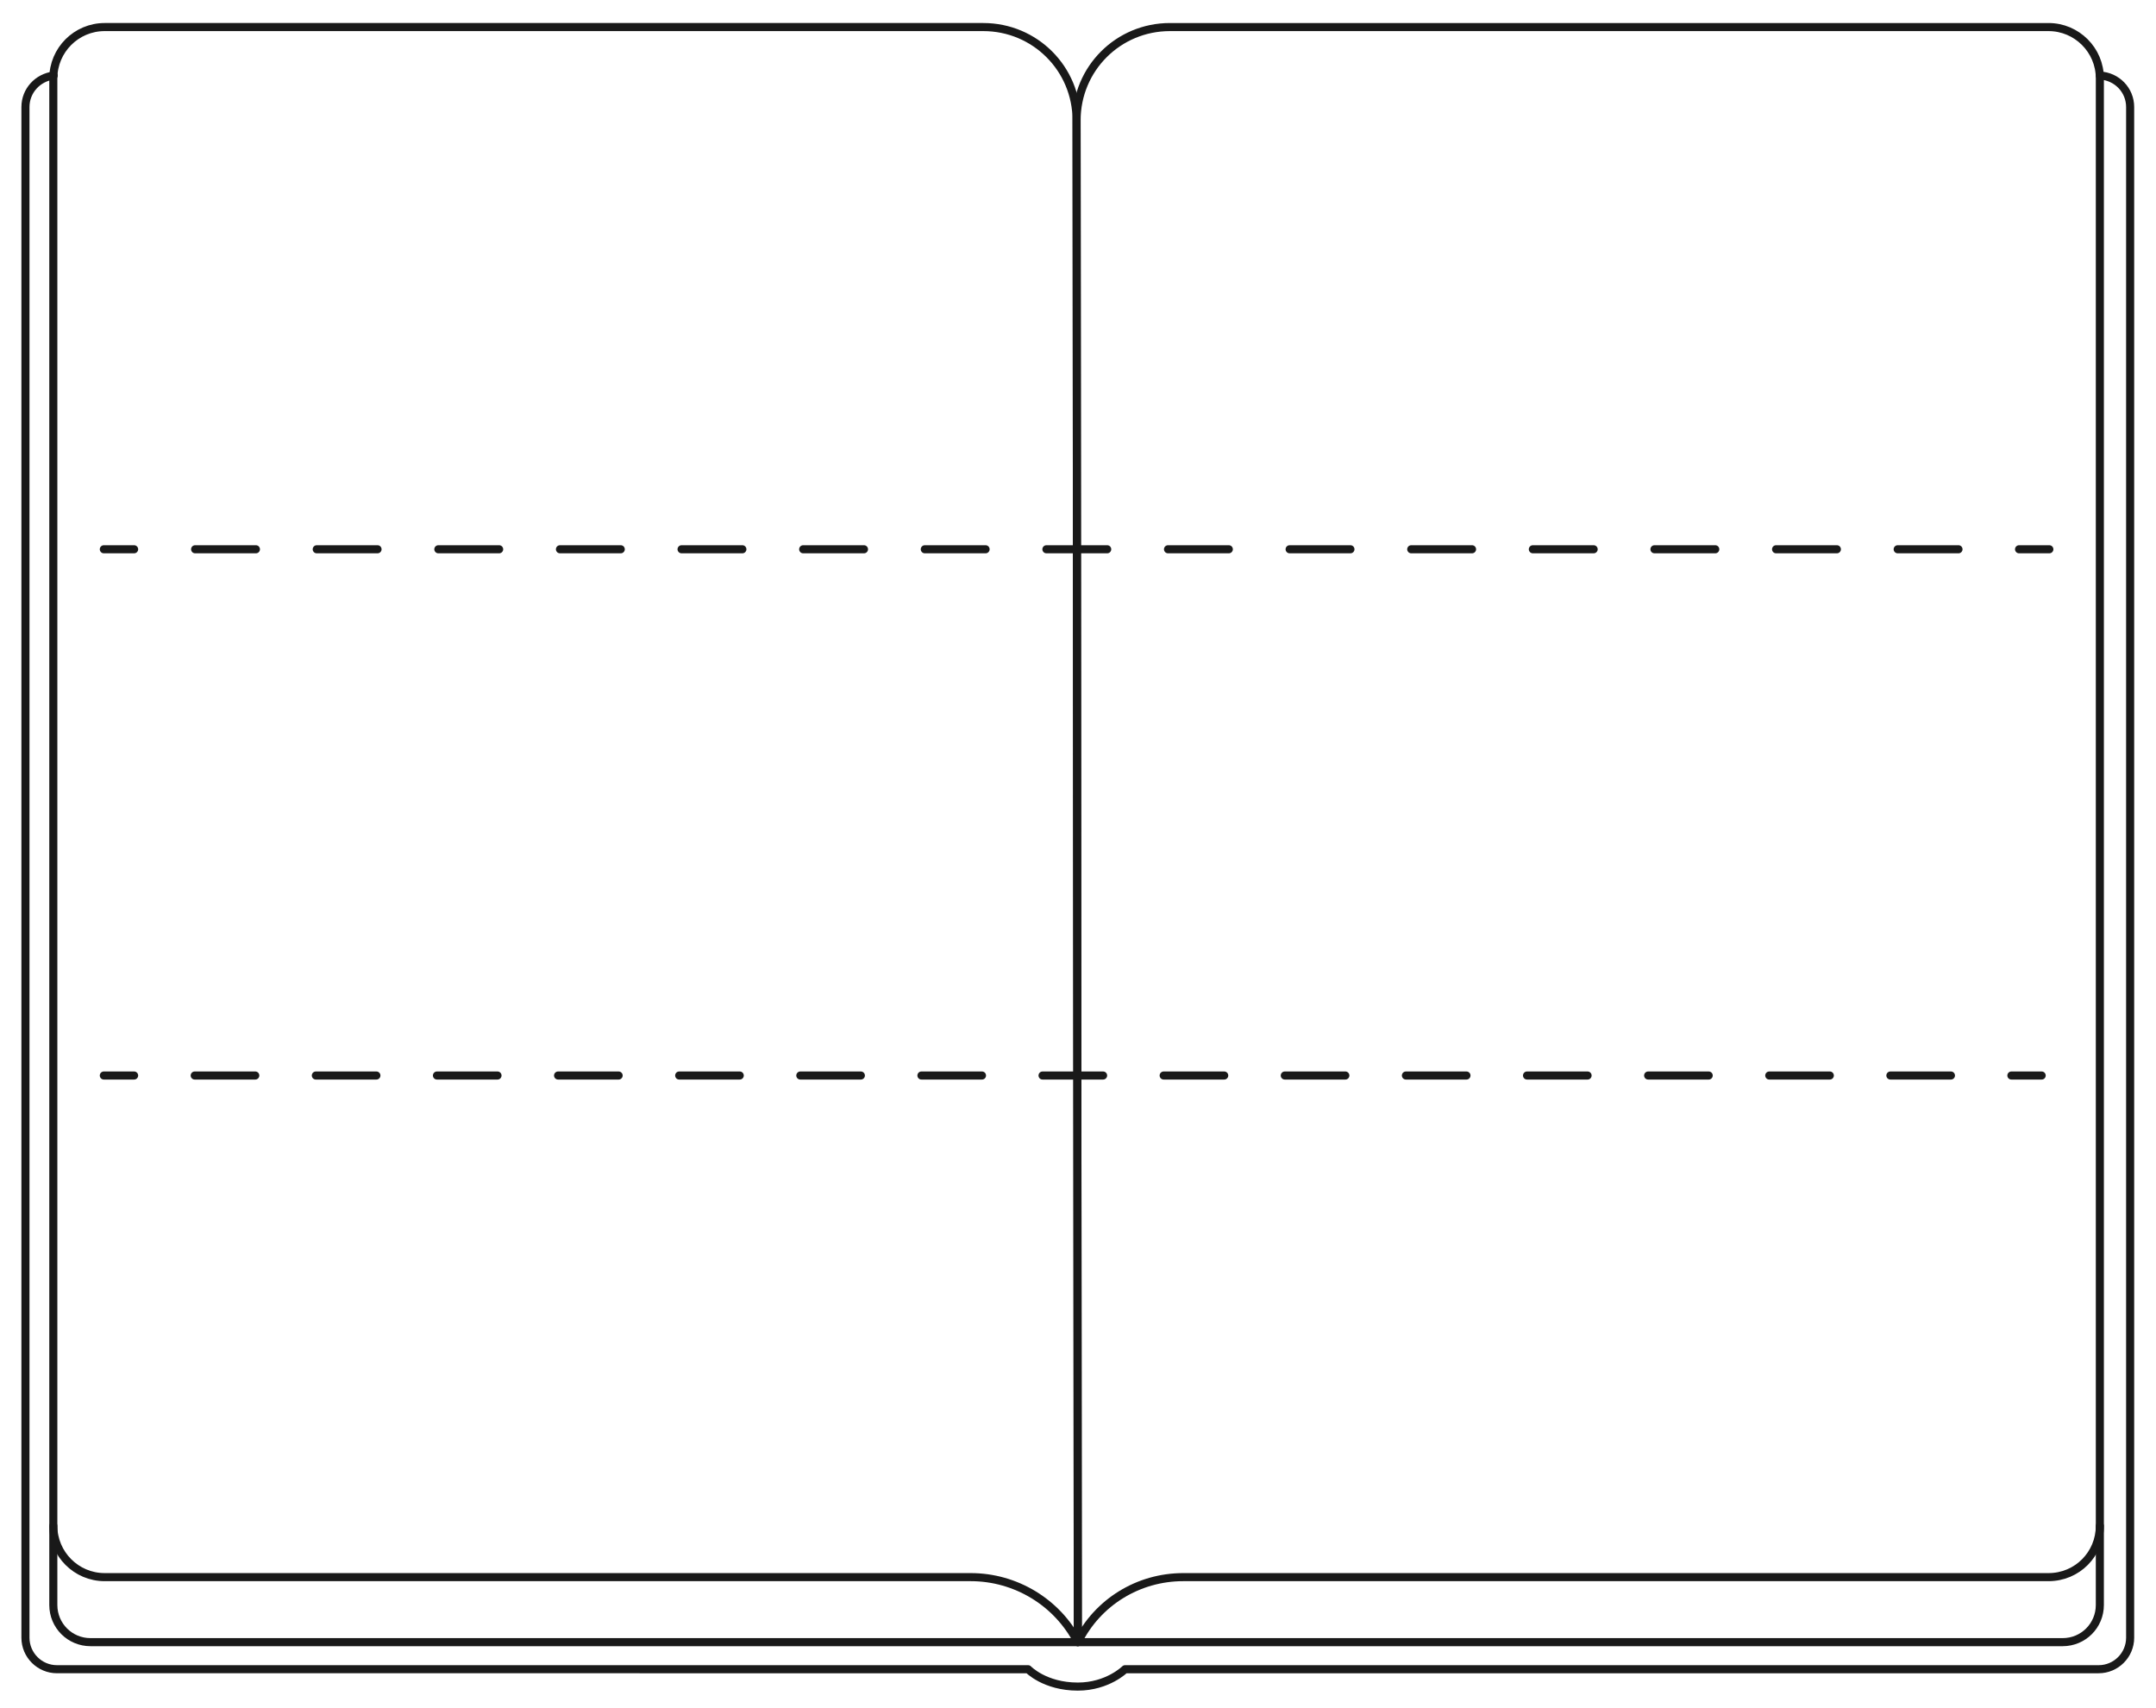
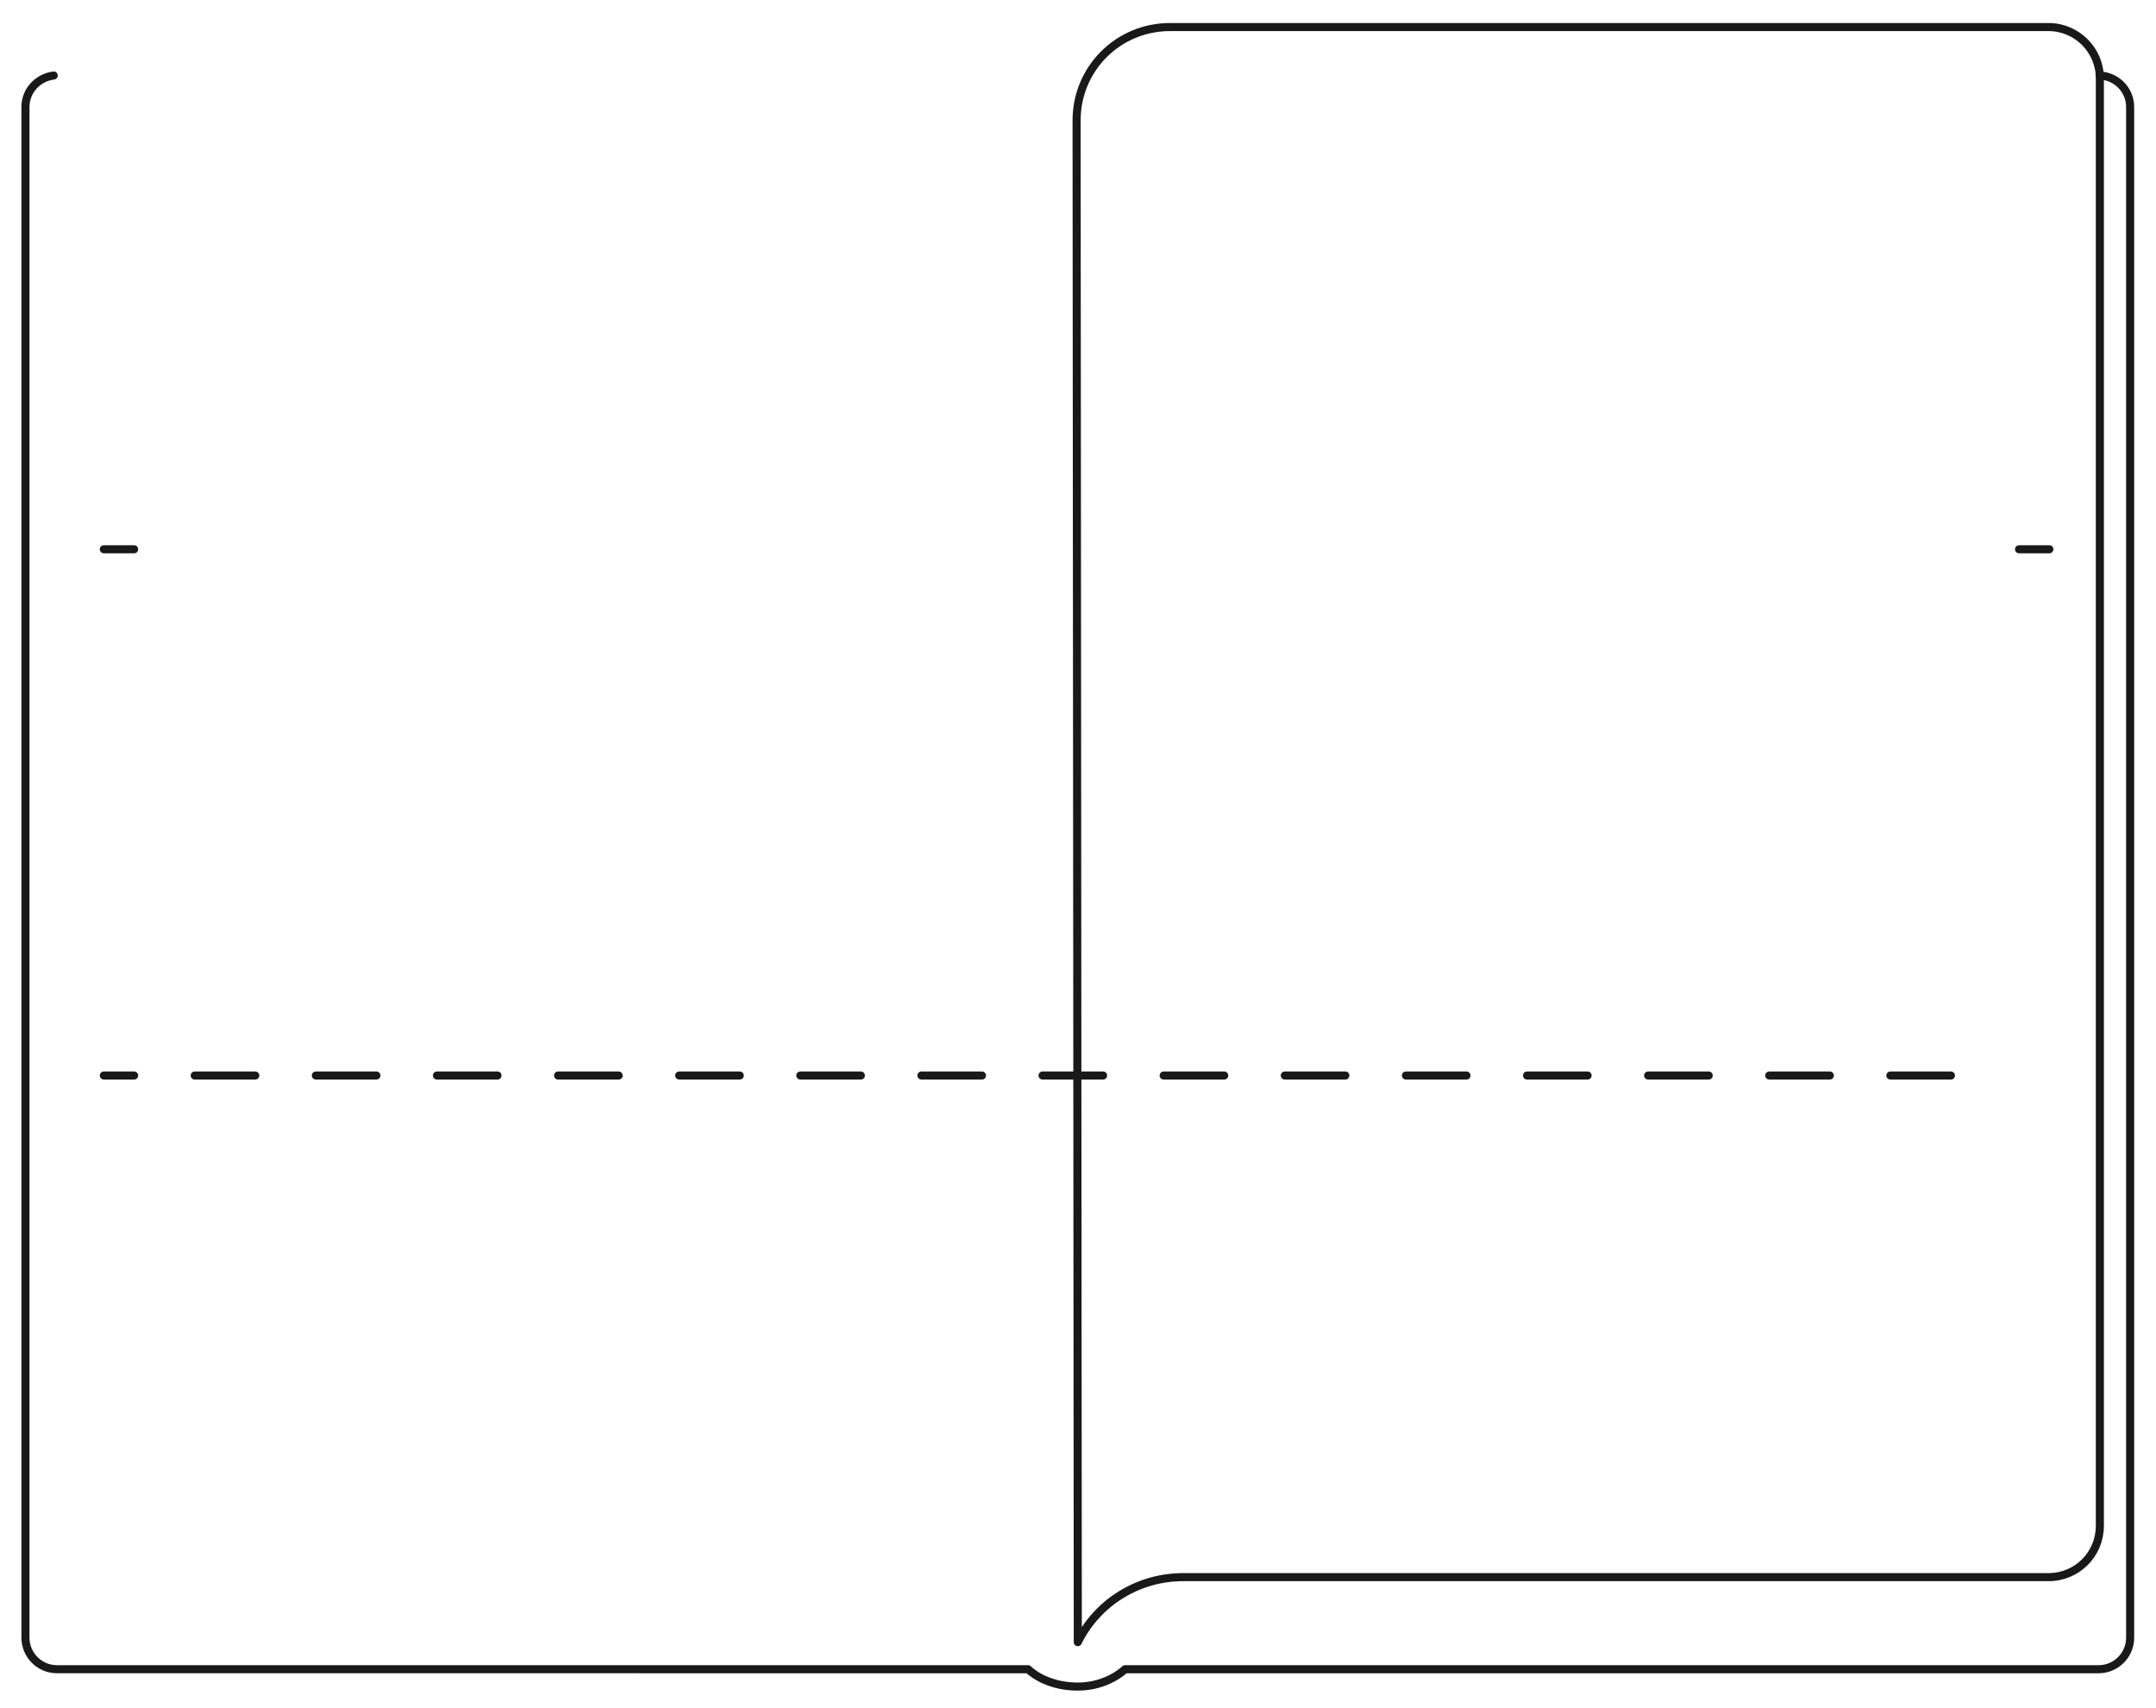
<svg xmlns="http://www.w3.org/2000/svg" x="0px" y="0px" viewBox="0 0 533.7 422.8" style="enable-background:new 0 0 533.7 422.8;" xml:space="preserve">
  <style type="text/css"> .st0{fill:none;stroke:#191919;stroke-width:2;stroke-linecap:round;stroke-linejoin:round;stroke-miterlimit:10;} .st1{fill:url(#SVGID_1_);stroke:#191919;stroke-width:2;stroke-linecap:round;stroke-linejoin:round;stroke-miterlimit:10;} .st2{fill:#191919;} .st3{fill:none;stroke:#191919;stroke-width:3;stroke-linecap:round;stroke-linejoin:round;stroke-miterlimit:10;} .st4{fill:none;stroke:#191919;stroke-width:2;stroke-linecap:round;stroke-linejoin:round;} .st5{fill:none;stroke:#191919;stroke-width:2;stroke-linecap:round;stroke-linejoin:round;stroke-dasharray:15.052,15.052;} .st6{fill:none;stroke:#191919;stroke-width:2;stroke-linecap:round;stroke-linejoin:round;stroke-dasharray:14.991,14.991;} </style>
  <g id="Layer_2"> </g>
  <g id="Layer_1"> </g>
  <g id="Layer_3">
    <path class="st0" d="M507.1,390.5H292.9c-11.1,0-21.2,6.2-26.1,16.1l0,0l-0.3-376.8c0-12.8,10.3-23.1,23.1-23.1h217.5 c7,0,12.7,5.7,12.7,12.7v358.4C519.8,384.8,514.2,390.5,507.1,390.5z" />
-     <path class="st0" d="M266.8,406.6L266.8,406.6c-5.1-9.9-15.4-16.1-26.5-16.1H25.9c-7,0-12.7-5.7-12.7-12.7V19.4 c0-7,5.7-12.7,12.7-12.7h217.5c12.8,0,23.1,10.3,23.1,23.1L266.8,406.6z" />
    <path class="st0" d="M519.8,18.7c4.2,0.2,7.5,3.6,7.5,7.8v379c0,4.3-3.5,7.8-7.8,7.8h-241c0,0-4.3,4.3-11.7,4.3 c-8.2,0-12.3-4.3-12.3-4.3H14.1c-4.3,0-7.8-3.5-7.8-7.8v-379c0-4,3-7.3,7-7.8" />
-     <path class="st0" d="M13.2,377.8v19.6c0,5.1,4.1,9.2,9.2,9.2h488.2c5.1,0,9.2-4.1,9.2-9.2v-19.6" />
    <g>
      <g>
        <line class="st4" x1="25.7" y1="136" x2="33.2" y2="136" />
-         <line class="st5" x1="48.3" y1="136" x2="492.3" y2="136" />
        <line class="st4" x1="499.8" y1="136" x2="507.3" y2="136" />
      </g>
    </g>
    <g>
      <g>
        <line class="st4" x1="25.7" y1="266.3" x2="33.2" y2="266.3" />
        <line class="st6" x1="48.2" y1="266.3" x2="490.4" y2="266.3" />
-         <line class="st4" x1="497.9" y1="266.3" x2="505.4" y2="266.3" />
      </g>
    </g>
  </g>
</svg>